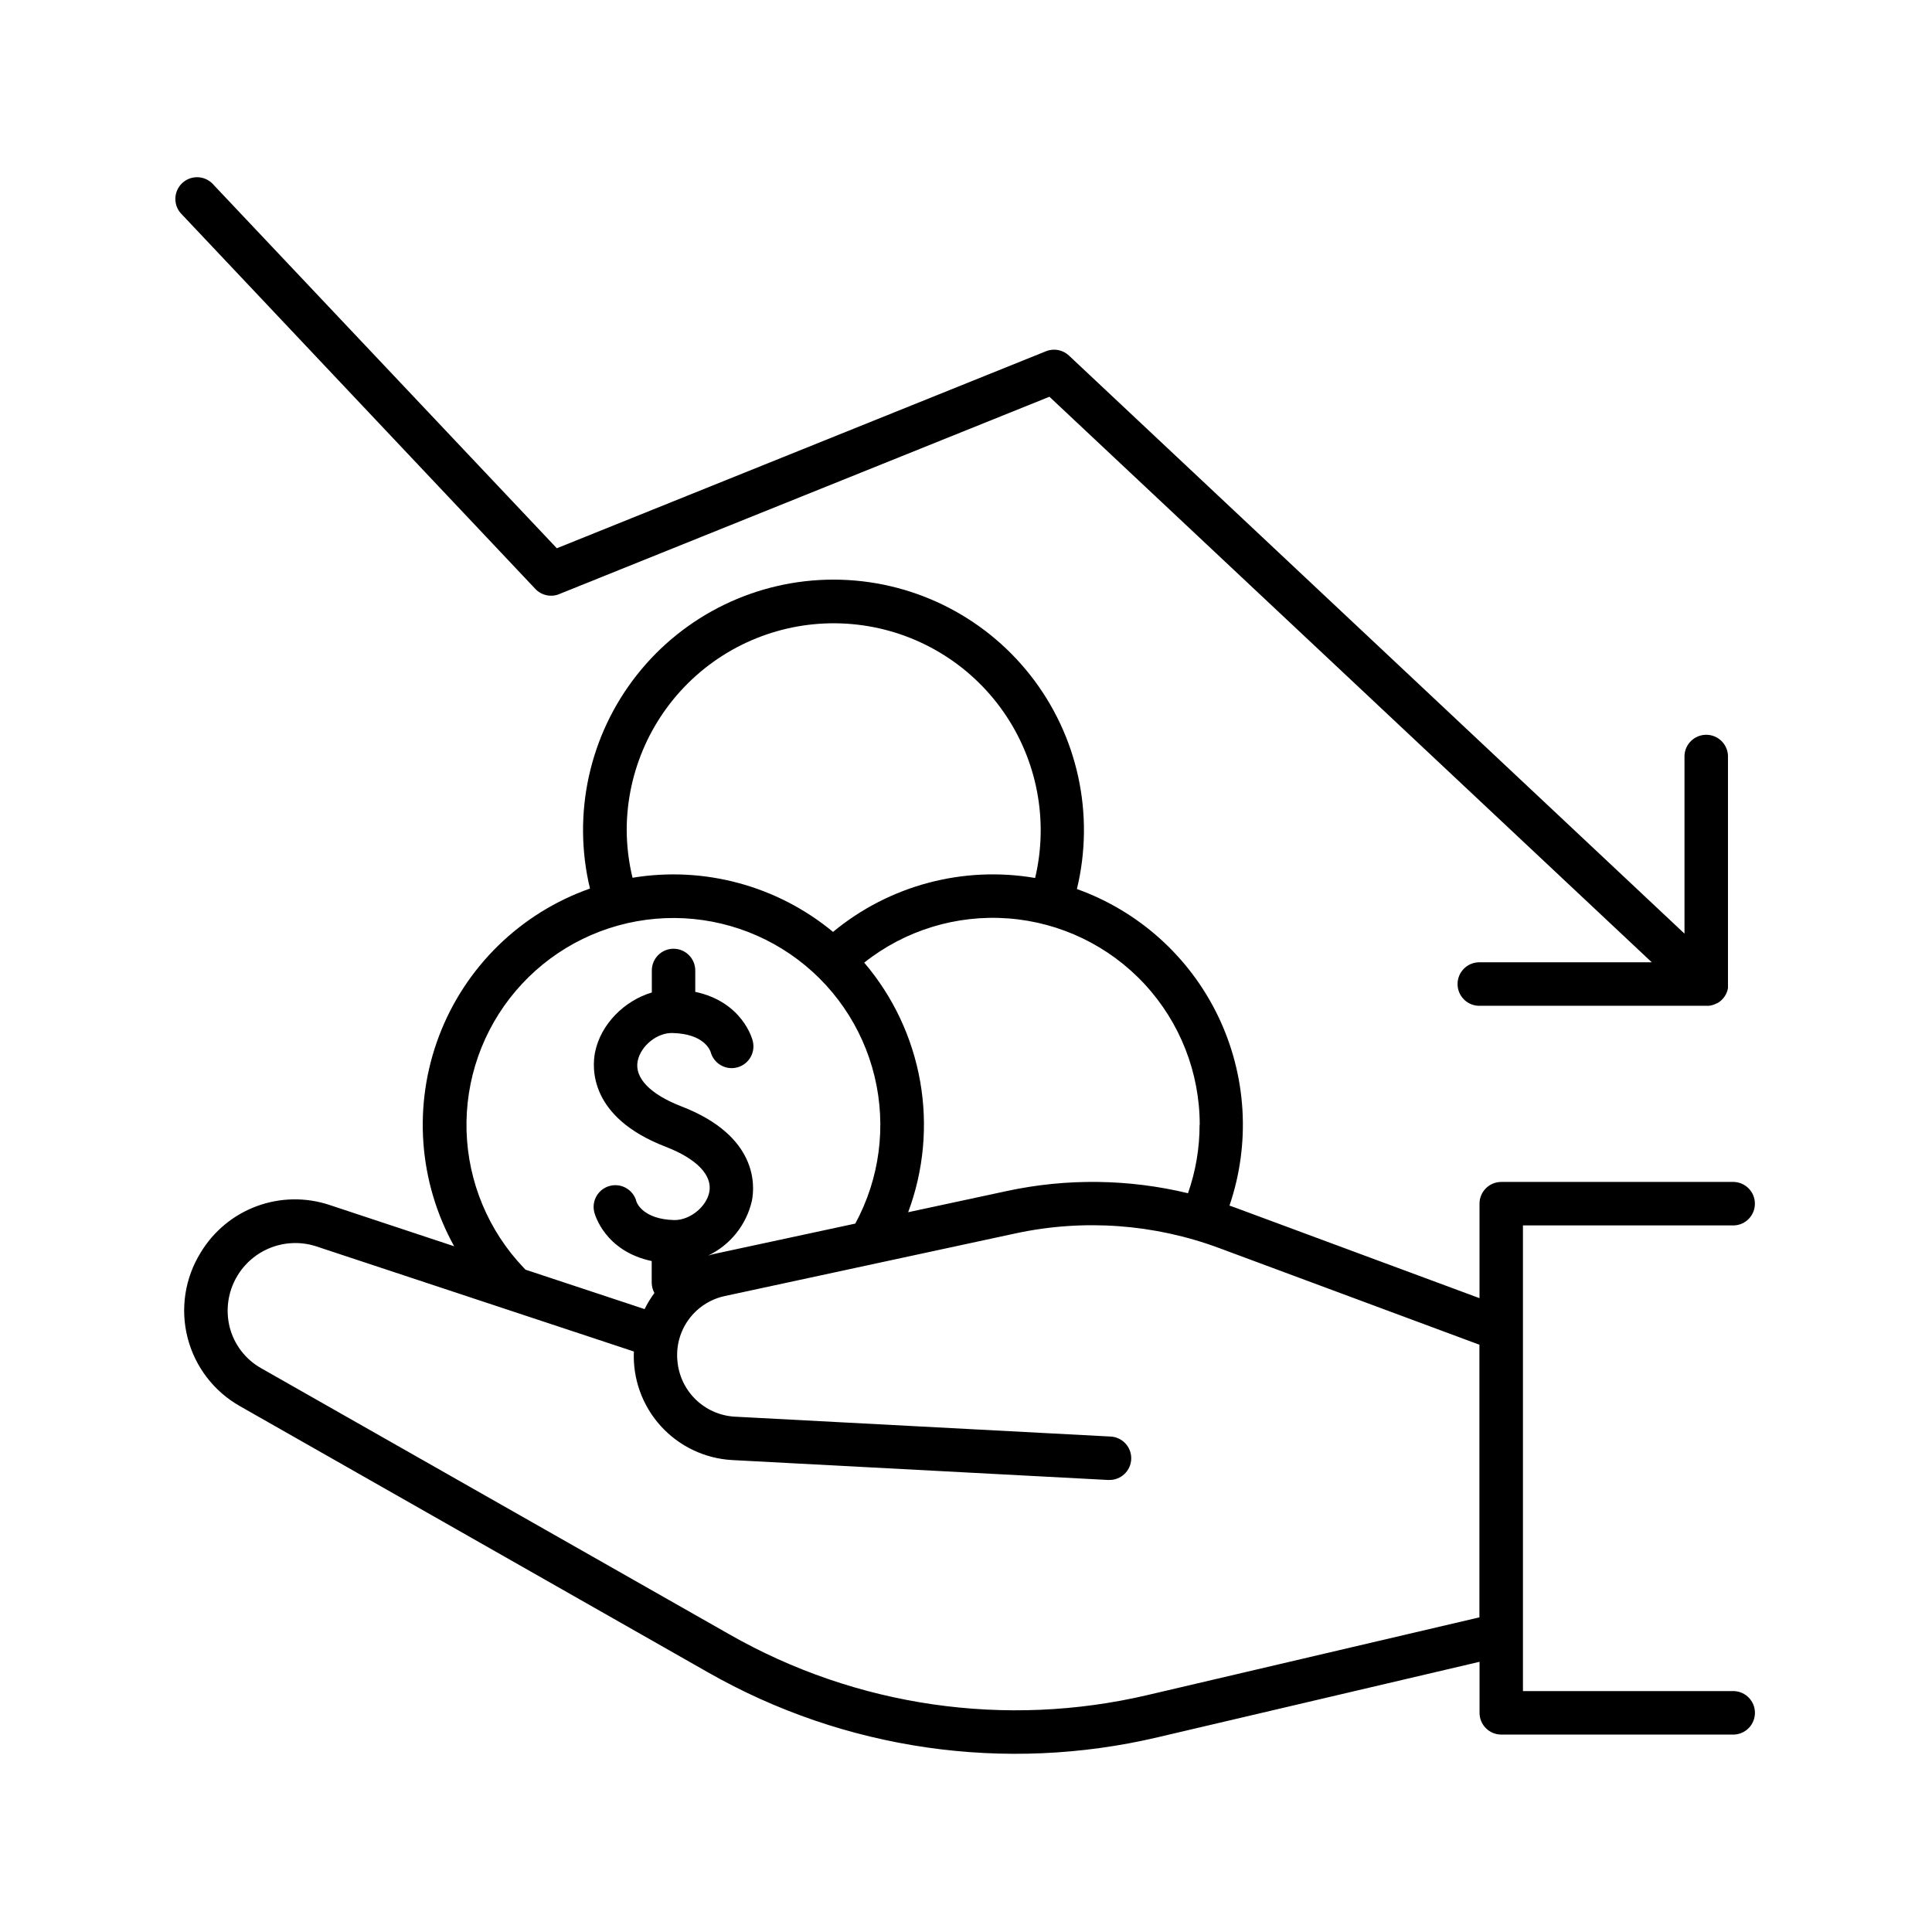
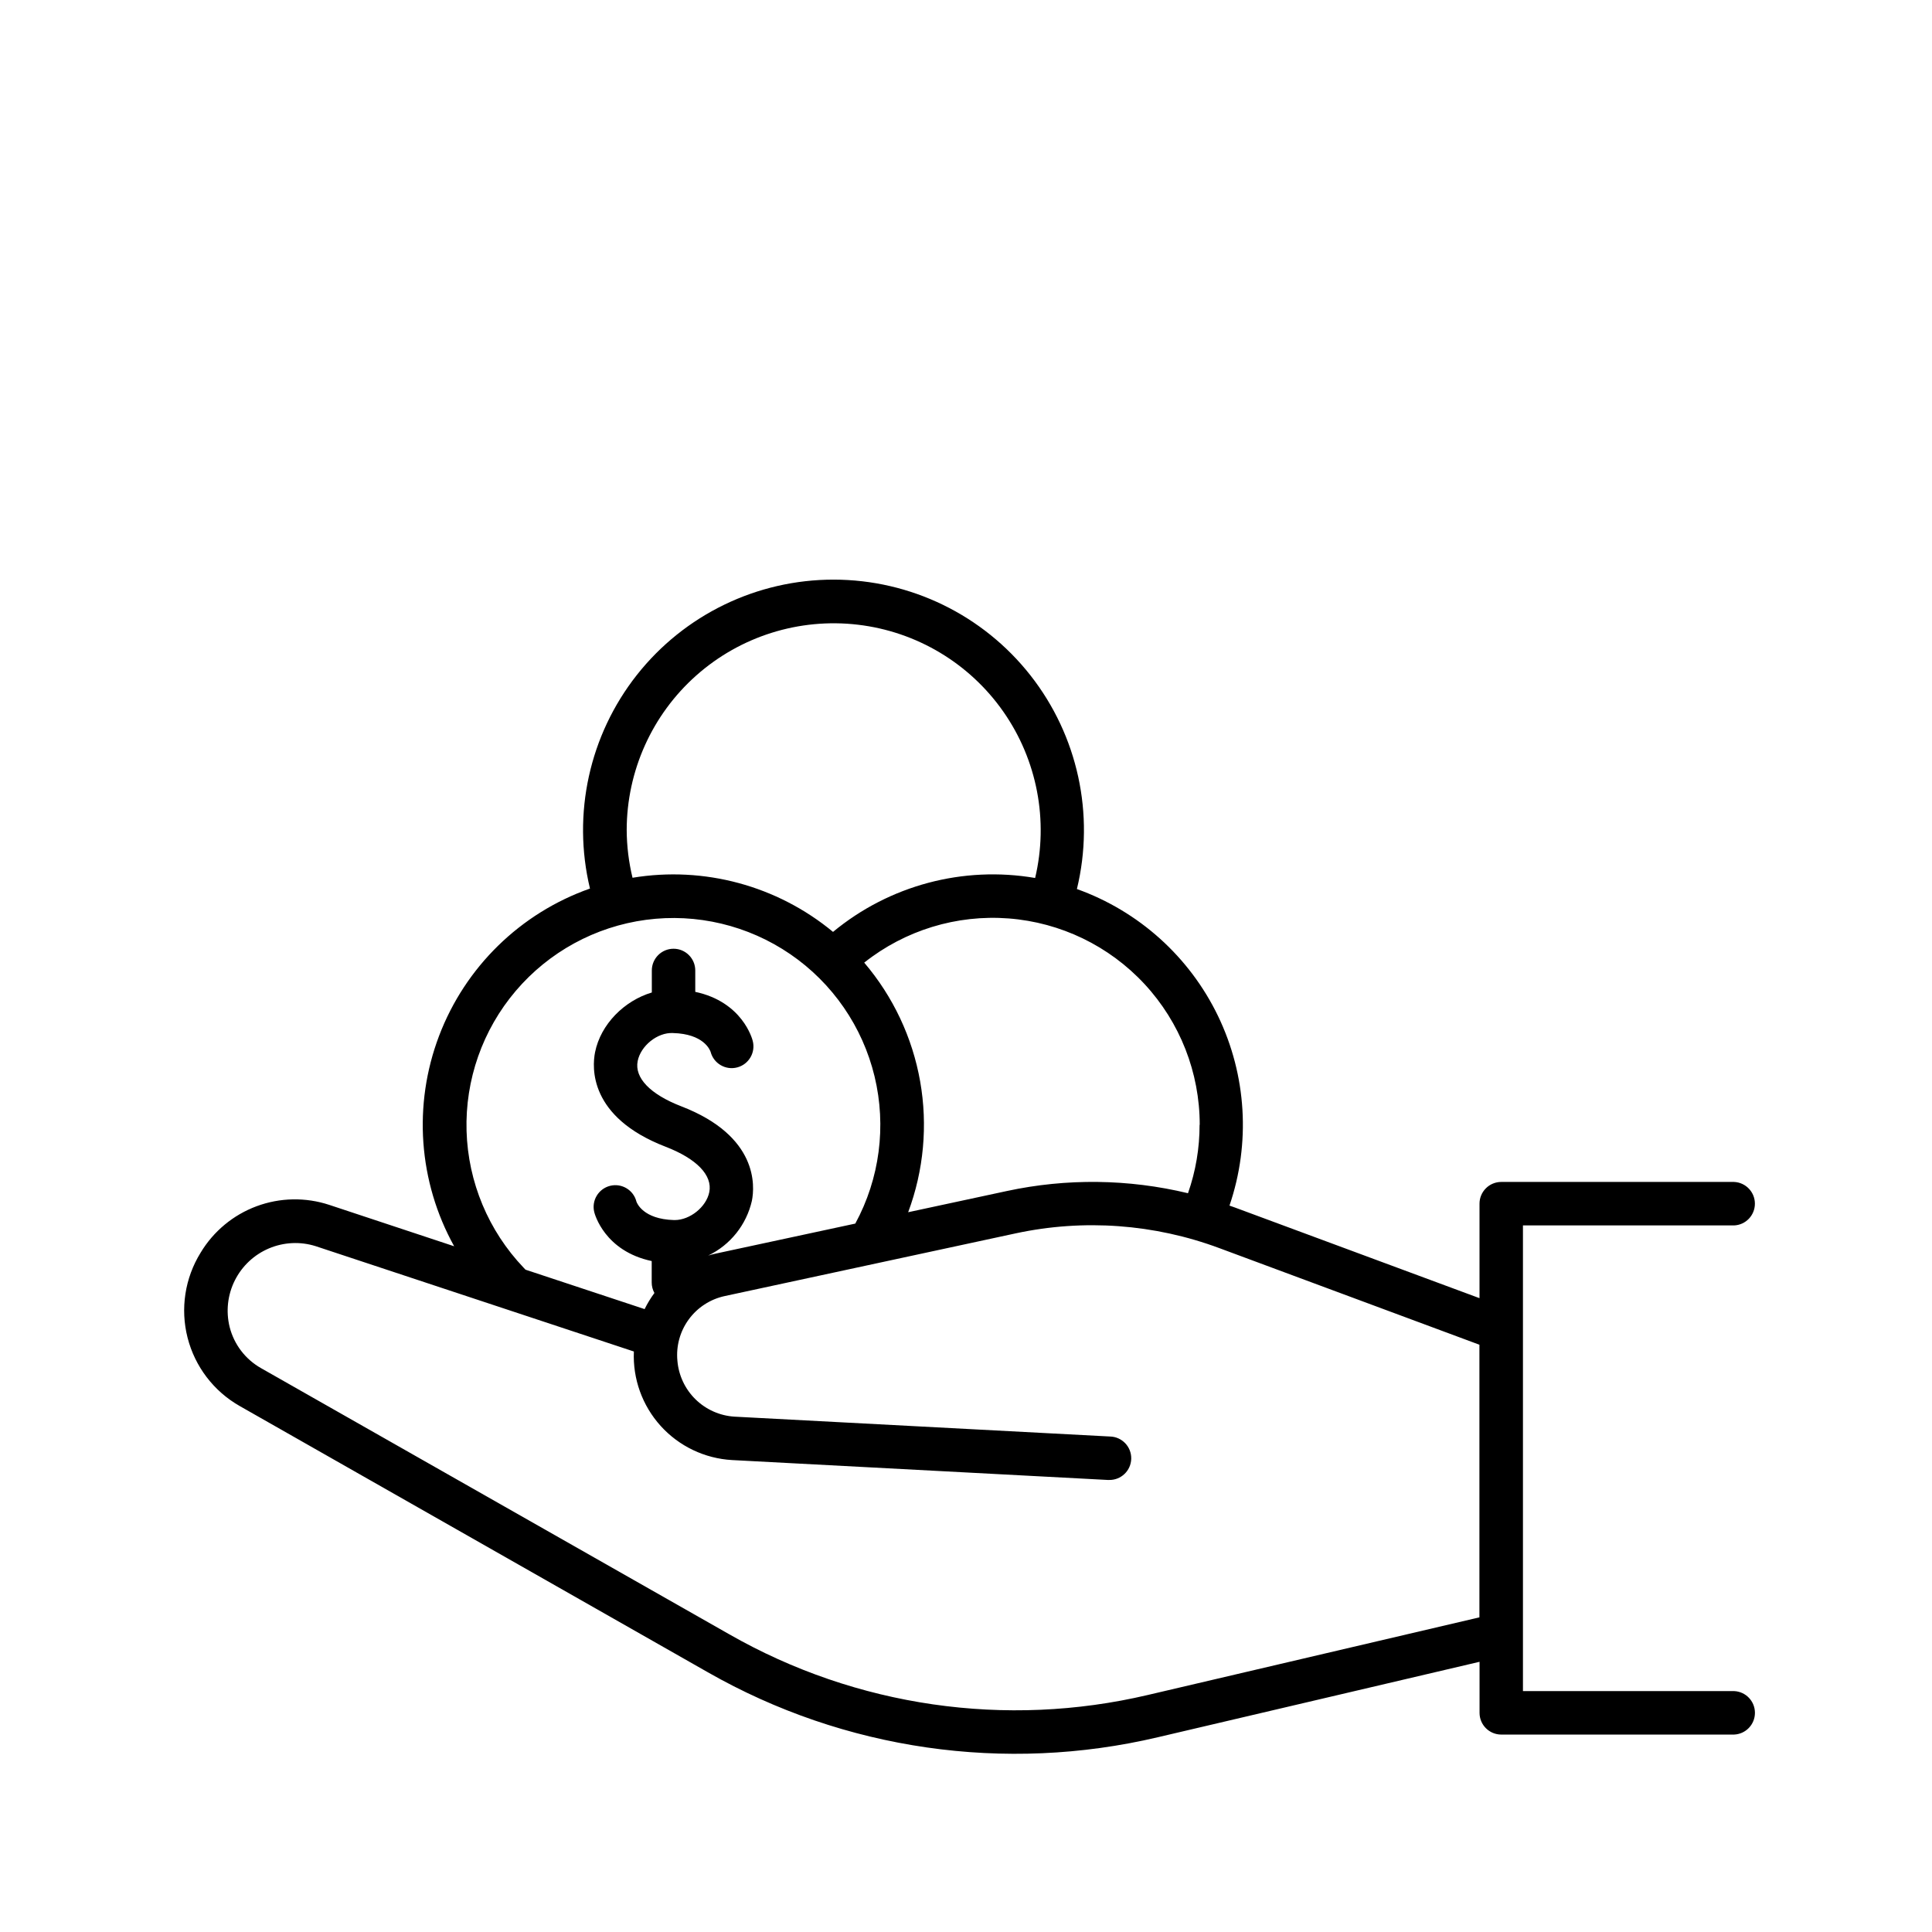
<svg xmlns="http://www.w3.org/2000/svg" fill="#000000" width="800px" height="800px" version="1.1" viewBox="144 144 512 512">
  <g>
    <path d="m603.55 592.16h-55.953v-123.41h55.941c3.09-0.125 5.527-2.668 5.527-5.762 0-3.09-2.438-5.633-5.527-5.762h-61.695c-1.531 0-2.996 0.609-4.074 1.691-1.082 1.082-1.688 2.547-1.684 4.078v25.031l-64.945-24.07-1.32-0.461h0.004c5.625-16.492 4.535-34.535-3.027-50.23-7.566-15.699-21-27.789-37.406-33.664 4.789-19.77 0.246-40.645-12.32-56.637-12.57-15.992-31.777-25.34-52.121-25.359-20.34-0.02-39.566 9.289-52.168 25.254-12.598 15.969-17.184 36.836-12.434 56.613-18.426 6.496-33.059 20.781-39.992 39.047-6.938 18.266-5.473 38.66 4 55.75l-33.082-10.961c-6.281-2.074-13.082-1.949-19.281 0.355-6.199 2.305-11.434 6.648-14.836 12.32-4.16 6.723-5.406 14.848-3.453 22.508 1.953 7.66 6.934 14.199 13.805 18.109l124.09 70.574c36.137 20.605 78.738 26.754 119.23 17.211l85.266-19.996v13.531c0 3.18 2.574 5.754 5.754 5.754h61.699c3.09-0.125 5.527-2.668 5.527-5.762 0-3.09-2.438-5.633-5.527-5.758zm-141.65-150.08c0.012 6.176-1.027 12.309-3.07 18.137-15.758-3.793-32.164-3.992-48.008-0.582l-26.145 5.617h-0.004c4.129-11.062 5.227-23.027 3.18-34.656-2.051-11.629-7.168-22.5-14.828-31.488 10.828-8.586 24.496-12.77 38.273-11.711 13.777 1.059 26.648 7.277 36.039 17.418 9.387 10.137 14.602 23.449 14.602 37.266zm-151.82-78.129c0.023-15.652 6.731-30.547 18.43-40.938 11.703-10.391 27.289-15.289 42.832-13.461 15.543 1.824 29.566 10.203 38.539 23.027 8.973 12.82 12.043 28.863 8.438 44.094-19.082-3.269-38.641 1.945-53.559 14.289-14.801-12.25-34.184-17.484-53.137-14.348-1.004-4.148-1.523-8.398-1.543-12.664zm-27.27 116.05c-9.367-9.805-14.77-22.73-15.168-36.285-0.395-13.559 4.25-26.777 13.031-37.109 8.781-10.336 21.082-17.047 34.523-18.844 13.441-1.797 27.07 1.453 38.258 9.117s19.137 19.203 22.316 32.387c3.176 13.184 1.359 27.078-5.109 38.996l-37.02 7.961c-0.68 0.148-1.34 0.316-1.969 0.512h0.004c5.871-2.816 10.137-8.164 11.582-14.512 0.777-3.879 1.723-17.152-18.695-25.031-8.246-3.18-12.469-7.559-11.57-12.016 0.797-3.996 5.195-7.617 9.348-7.41 8.098 0.215 9.789 4.418 9.988 5.008h-0.004c0.816 3.078 3.973 4.914 7.051 4.098 3.078-0.816 4.914-3.973 4.098-7.051-0.117-0.473-2.715-10.312-15.223-12.969v-5.668c0-3.18-2.578-5.758-5.754-5.758-3.18 0-5.758 2.578-5.758 5.758v5.836c-7.262 2.164-13.551 8.383-15.047 15.852-0.777 3.938-1.711 17.152 18.695 25.023 8.246 3.18 12.469 7.566 11.582 12.023-0.789 3.938-5.125 7.41-9.16 7.41h-0.188c-8.215-0.227-9.84-4.547-9.957-4.871-0.766-3.086-3.891-4.969-6.977-4.203-3.086 0.77-4.969 3.891-4.203 6.977 0.117 0.473 2.715 10.312 15.223 12.961v5.676c-0.004 0.977 0.246 1.934 0.719 2.785-0.992 1.344-1.863 2.773-2.598 4.273l-31.566-10.449c-0.156-0.141-0.293-0.309-0.453-0.477zm165.4 113.18c-37.672 8.867-77.309 3.129-110.92-16.062l-124.09-70.531c-4.164-2.348-7.18-6.297-8.348-10.934-1.02-4.137-0.535-8.508 1.375-12.32 1.906-3.812 5.109-6.824 9.035-8.488 3.922-1.664 8.312-1.879 12.379-0.602l84.34 27.918v-0.004c-0.32 7.254 2.234 14.344 7.102 19.73 4.871 5.383 11.668 8.633 18.918 9.043l99.562 5.273h0.316-0.004c3.18 0.086 5.824-2.422 5.91-5.602 0.082-3.18-2.426-5.824-5.606-5.91l-99.57-5.266c-3.875-0.246-7.531-1.883-10.305-4.602-2.769-2.719-4.469-6.348-4.789-10.215-0.371-3.894 0.695-7.785 3.004-10.945 2.305-3.156 5.691-5.359 9.512-6.188l77.164-16.629c18.004-3.863 36.73-2.496 53.984 3.934l68.879 25.586v72.246z" />
-     <path d="m292.22 301.43 129.89-52.289 159.63 149.88h-45.945c-3.086 0.125-5.527 2.668-5.527 5.762 0 3.09 2.441 5.633 5.527 5.762h60.48c0.188 0.008 0.379 0.008 0.57 0 0.77-0.082 1.516-0.316 2.191-0.691h0.078l0.414-0.254 0.117-0.098 0.344-0.254 0.129-0.117c0.098-0.098 0.207-0.188 0.297-0.285l0.051-0.051 0.09-0.109 0.234-0.277 0.129-0.176 0.207-0.285 0.109-0.188 0.168-0.305h-0.004c0.035-0.066 0.07-0.133 0.098-0.199l0.137-0.316c0-0.07 0.051-0.137 0.07-0.207 0.02-0.07 0.07-0.215 0.109-0.324 0.039-0.109 0-0.148 0.051-0.215h-0.004c0.031-0.109 0.055-0.223 0.07-0.336 0.004-0.074 0.004-0.148 0-0.223v-0.324-0.254-0.207-60.598c-0.129-3.09-2.668-5.527-5.762-5.527-3.09 0-5.633 2.438-5.762 5.527v47.172l-163.12-153.19c-1.633-1.539-4.012-1.988-6.09-1.148l-129.63 52.211-90.922-96.266c-1.016-1.215-2.492-1.961-4.074-2.055-1.582-0.098-3.133 0.465-4.289 1.551-1.152 1.086-1.809 2.602-1.812 4.184-0.004 1.586 0.648 3.102 1.801 4.191l93.59 99.16c1.629 1.734 4.164 2.285 6.363 1.375z" />
  </g>
</svg>